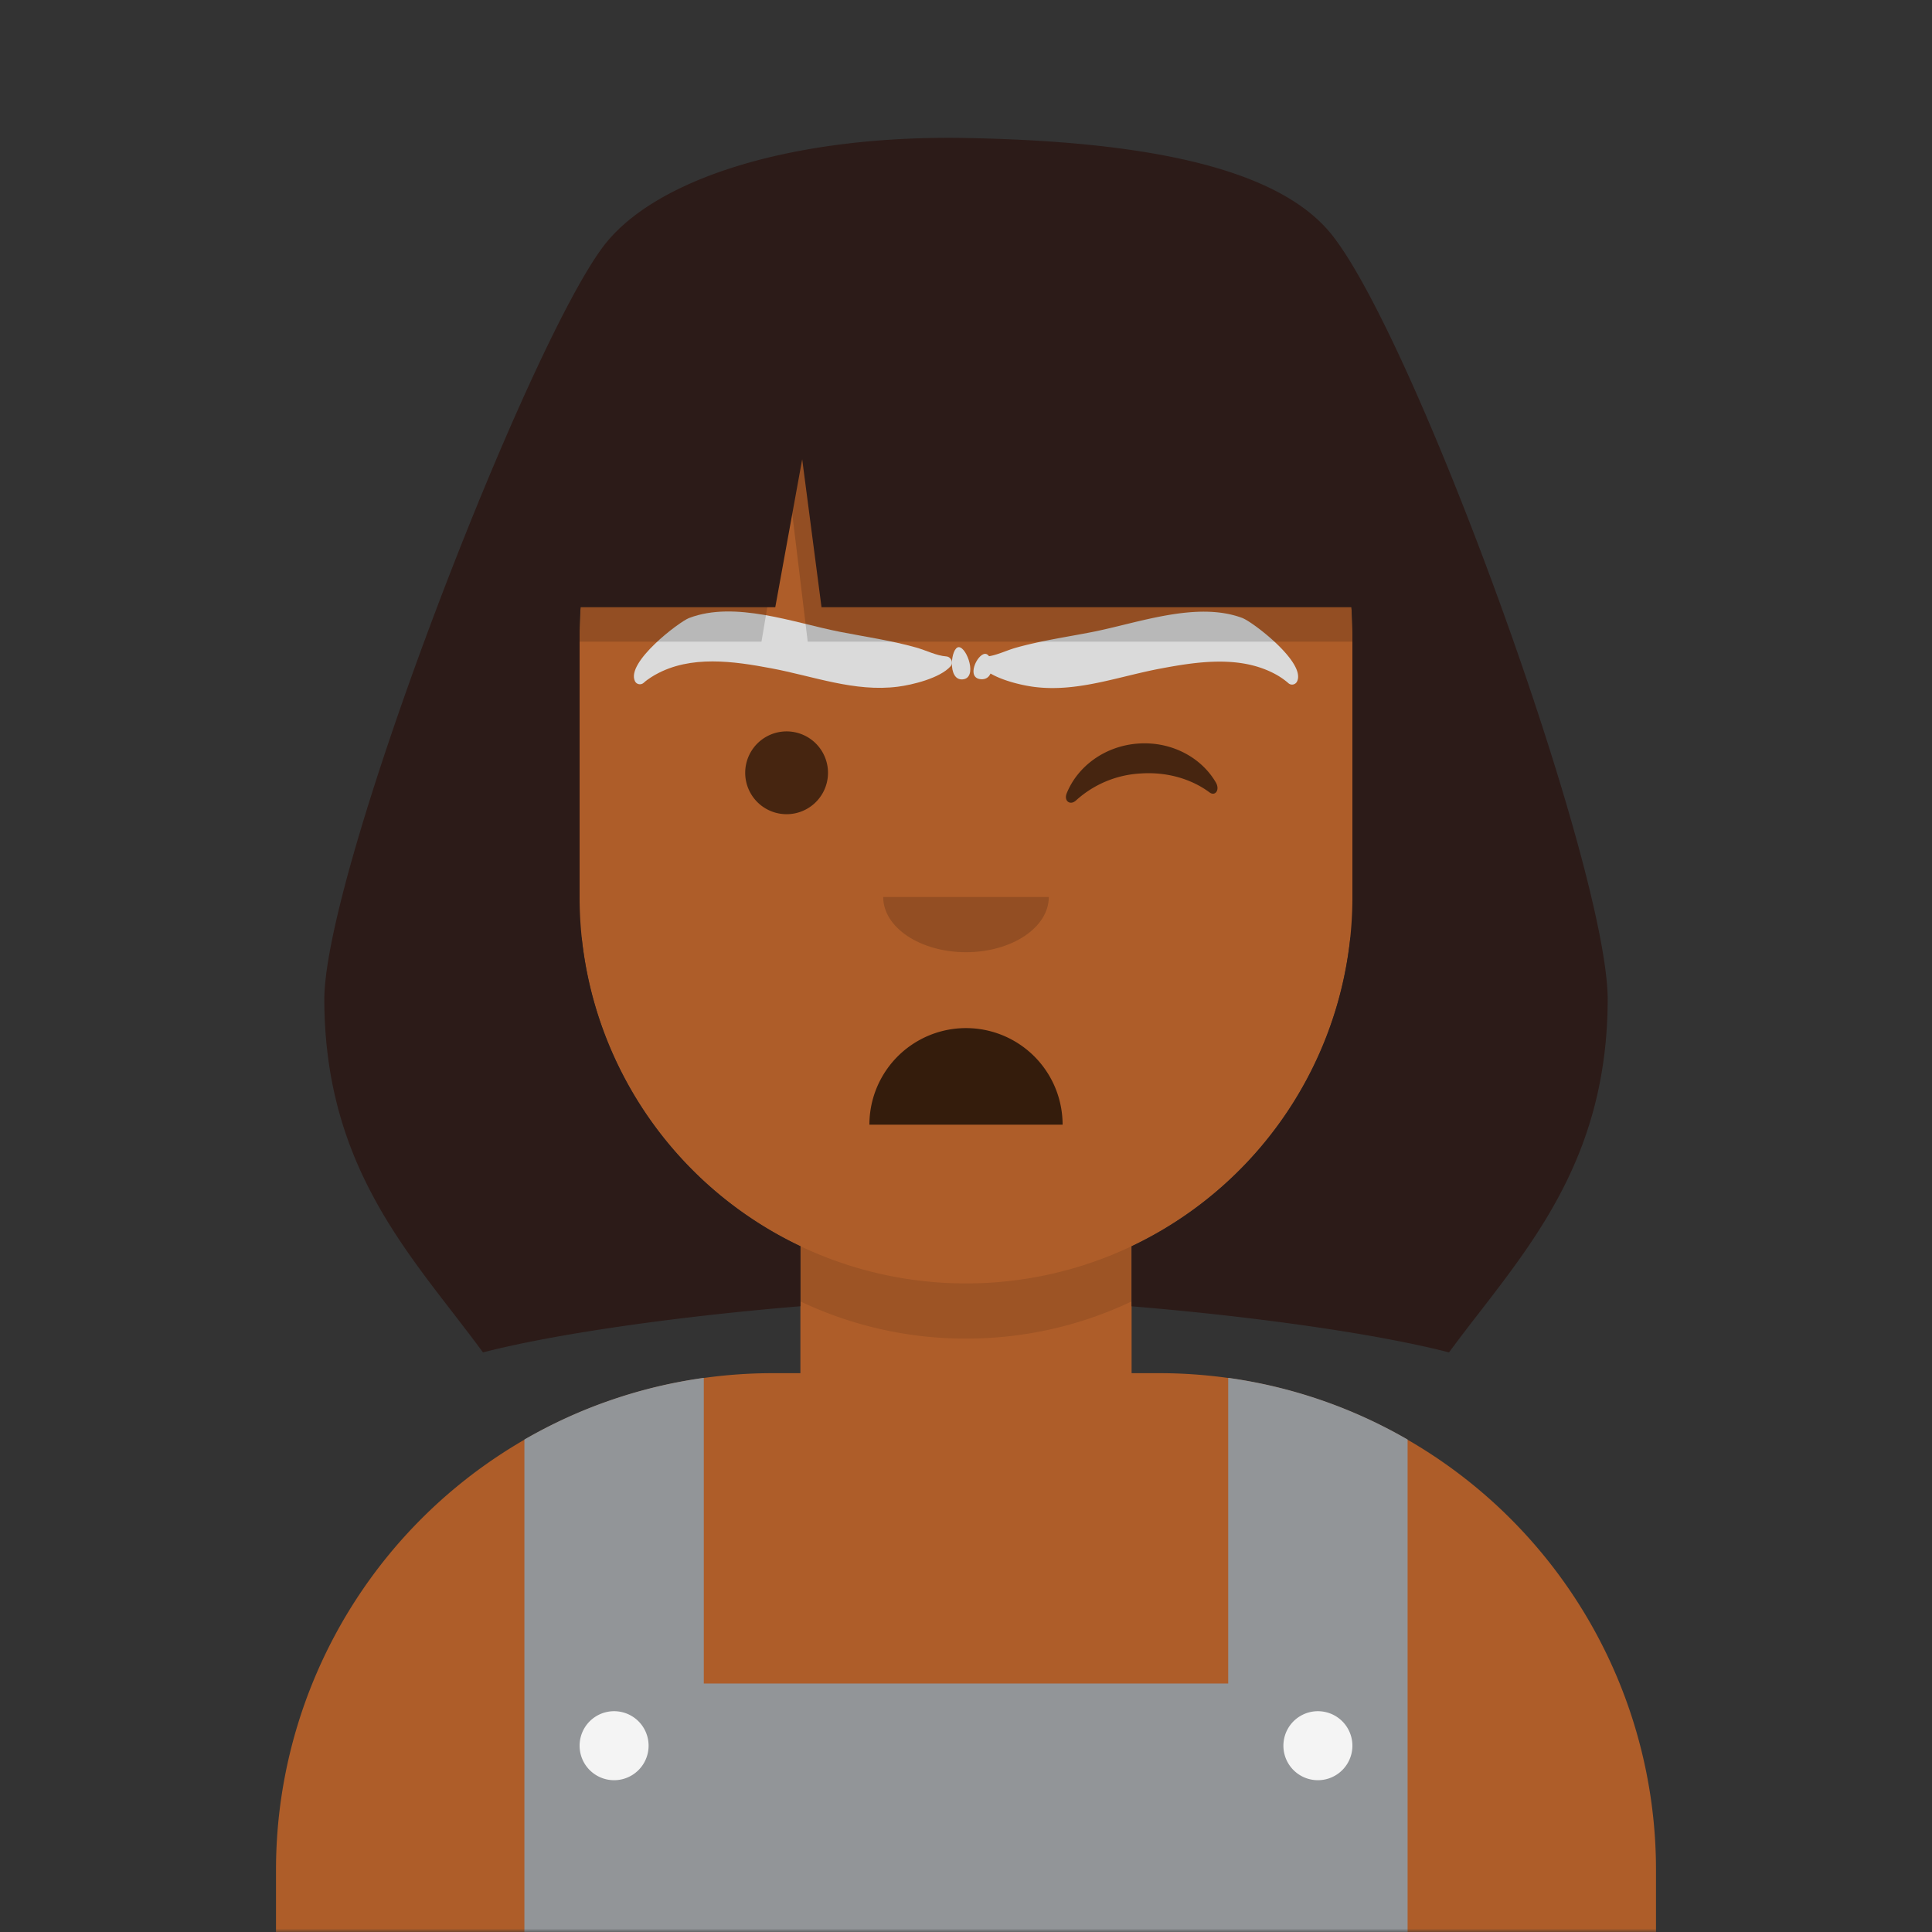
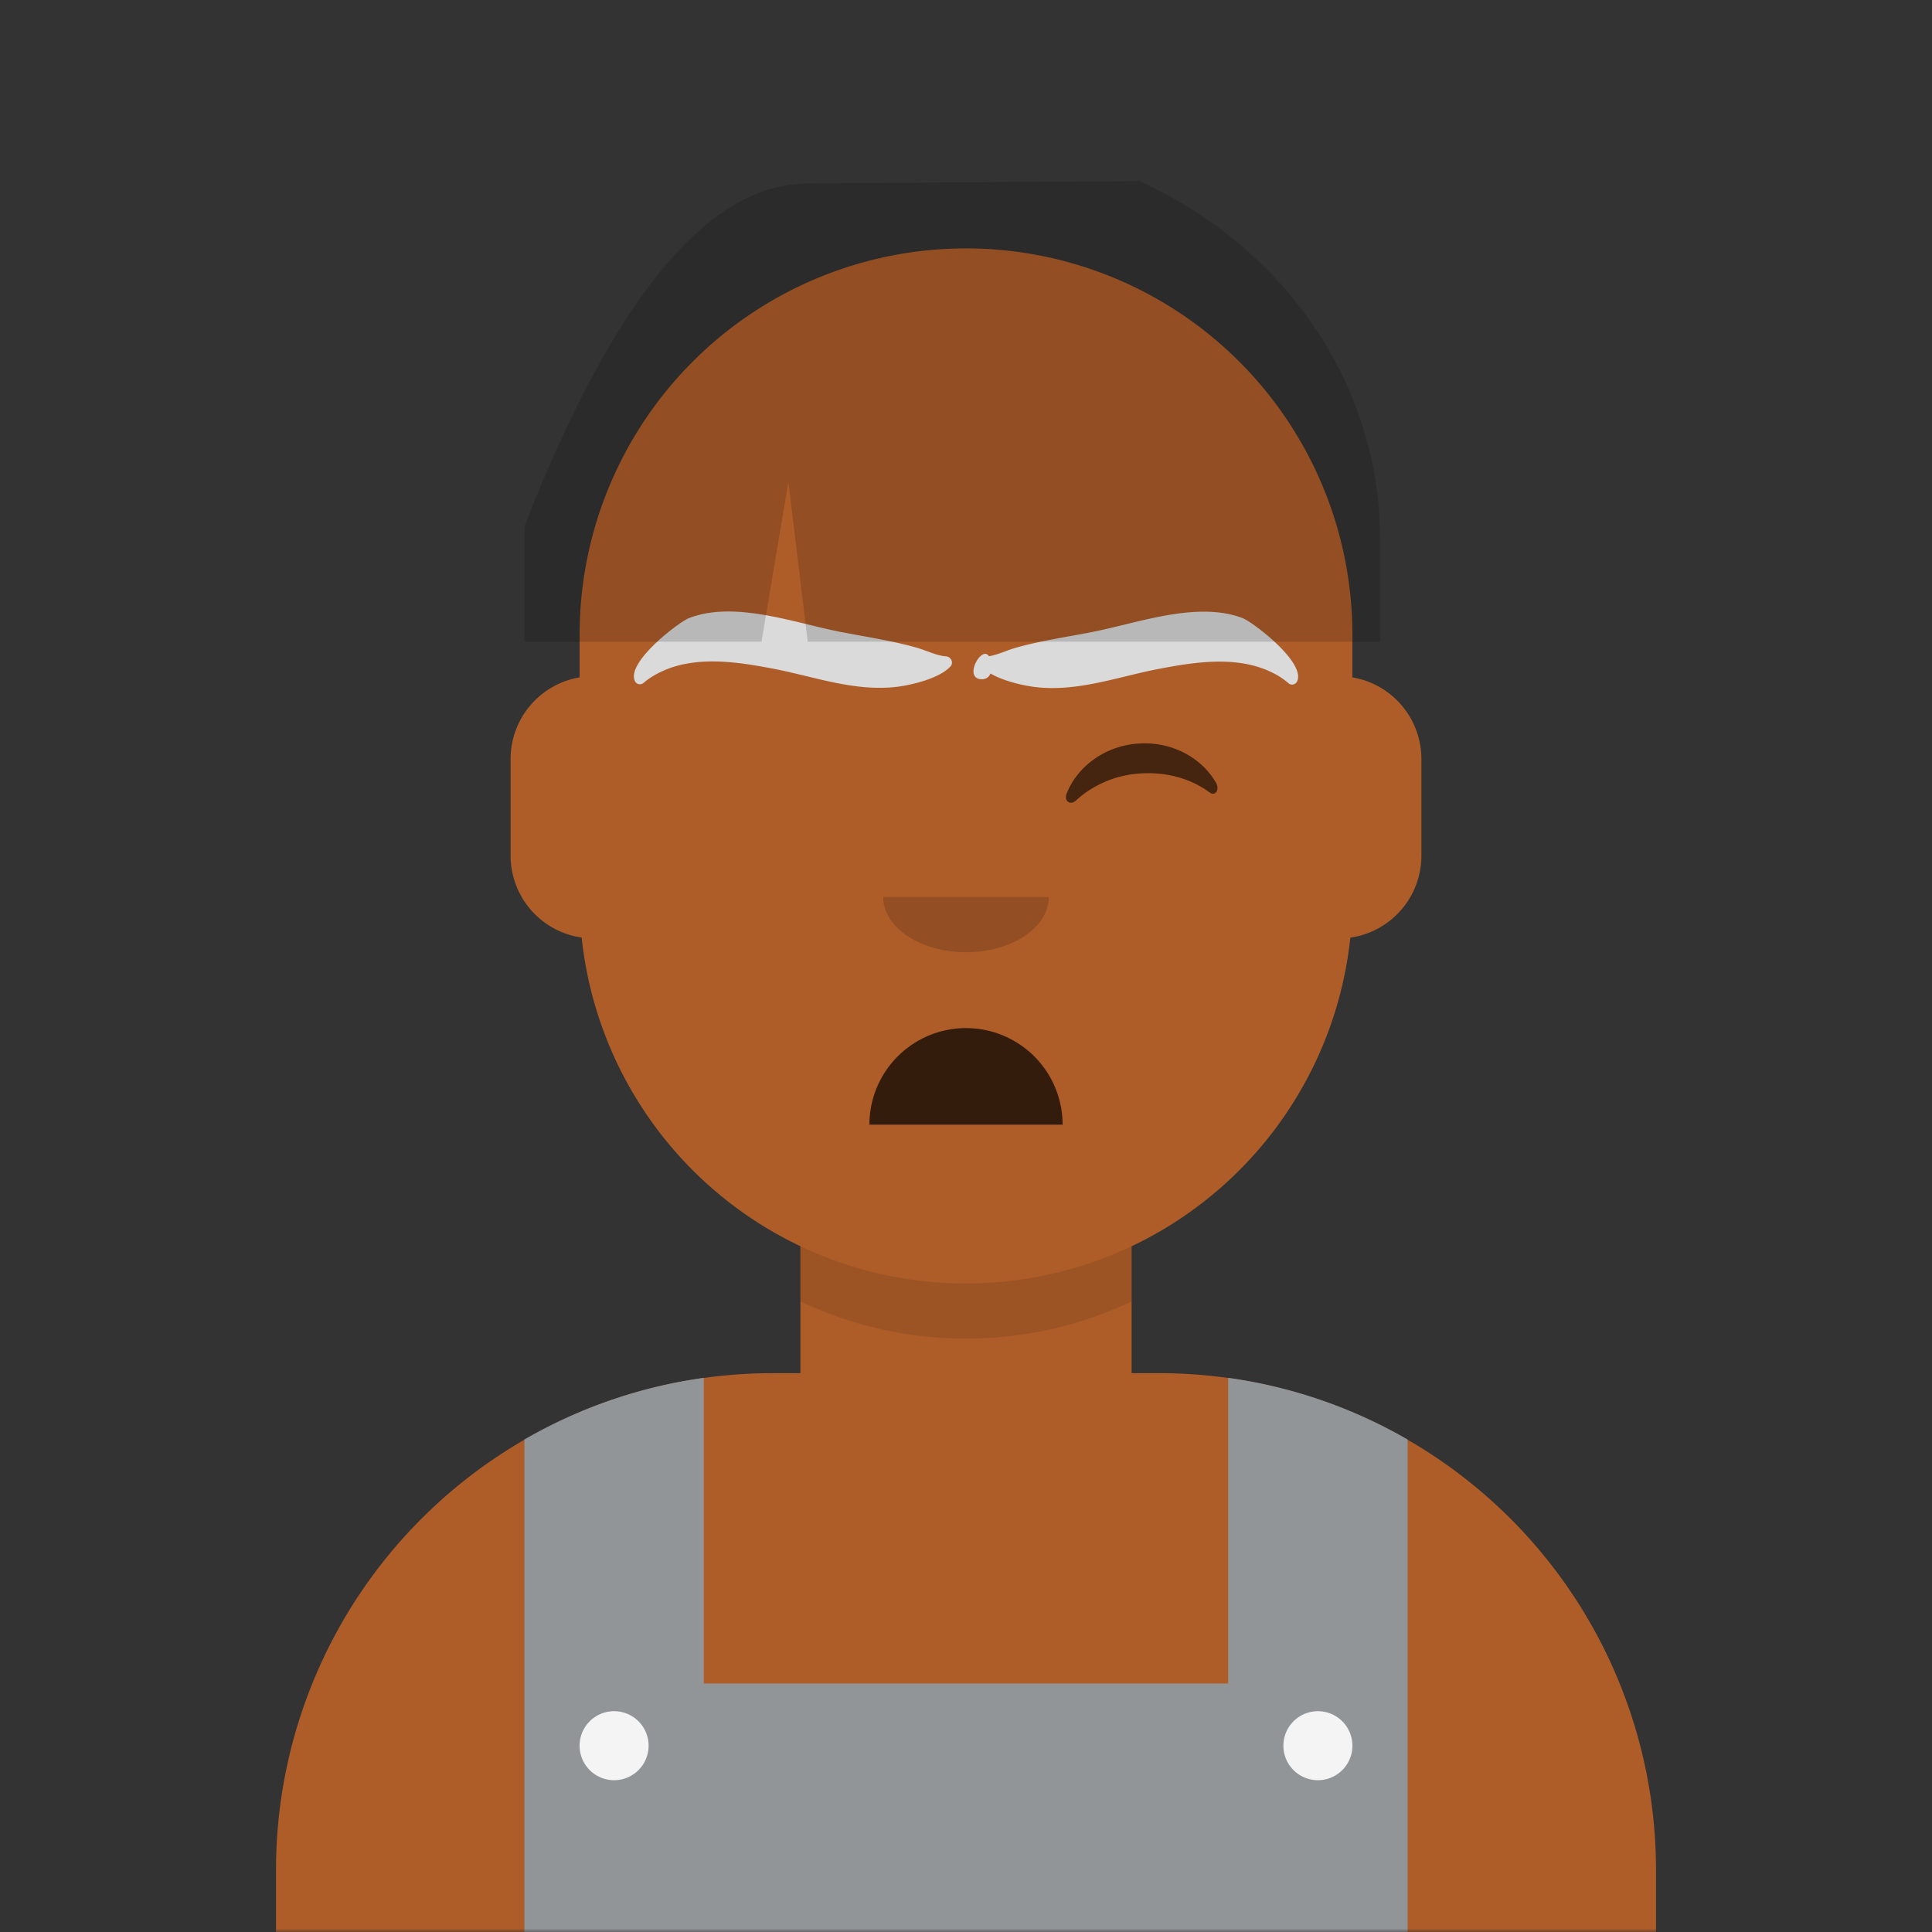
<svg xmlns="http://www.w3.org/2000/svg" viewBox="0 0 280 280" fill="none" shape-rendering="auto">
  <rect x="0" y="0" width="280" height="280" fill="#333333" stroke="none" />
  <mask id="viewboxMask">
    <rect width="280" height="280" rx="0" ry="0" x="0" y="0" fill="#fff" />
  </mask>
  <g mask="url(#viewboxMask)">
    <g transform="translate(8)">
      <path d="M132 36a56 56 0 0 0-56 56v6.17A12 12 0 0 0 66 110v14a12 12 0 0 0 10.3 11.88 56.04 56.04 0 0 0 31.7 44.73v18.4h-4a72 72 0 0 0-72 72v9h200v-9a72 72 0 0 0-72-72h-4v-18.39a56.04 56.04 0 0 0 31.7-44.73A12 12 0 0 0 198 124v-14a12 12 0 0 0-10-11.83V92a56 56 0 0 0-56-56Z" fill="#ae5d29" />
      <path d="M108 180.61v8a55.79 55.79 0 0 0 24 5.39c8.59 0 16.73-1.93 24-5.39v-8a55.79 55.79 0 0 1-24 5.39 55.79 55.79 0 0 1-24-5.39Z" fill="#000" fill-opacity=".1" />
      <g transform="translate(0 170)">
        <path d="M196 38.63V110H68V38.63a71.52 71.52 0 0 1 26-8.94v44.3h76V29.69a71.52 71.52 0 0 1 26 8.94Z" fill="#929598" />
        <path d="M86 83a5 5 0 1 1-10 0 5 5 0 0 1 10 0ZM188 83a5 5 0 1 1-10 0 5 5 0 0 1 10 0Z" fill="#F4F4F4" />
      </g>
      <g transform="translate(78 134)">
        <path fill-rule="evenodd" clip-rule="evenodd" d="M40 29a14 14 0 1 1 28 0" fill="#000" fill-opacity=".7" />
      </g>
      <g transform="translate(104 122)">
        <path fill-rule="evenodd" clip-rule="evenodd" d="M16 8c0 4.42 5.37 8 12 8s12-3.58 12-8" fill="#000" fill-opacity=".16" />
      </g>
      <g transform="translate(76 90)">
        <g fill="#000" fill-opacity=".6">
-           <path d="M36 22a6 6 0 1 1-12 0 6 6 0 0 1 12 0Z" />
          <path fill-rule="evenodd" clip-rule="evenodd" d="M70.6 24.96c1.59-3.92 5.55-6.86 10.37-7.2 4.8-.33 9.12 2 11.24 5.64.63 1.09-.1 2.06-.93 1.43-2.6-1.93-6.15-3-10-2.73A15.13 15.13 0 0 0 71.95 26c-.84.78-1.81.1-1.35-1.04Z" />
        </g>
      </g>
      <g transform="translate(76 82)">
        <g fill-rule="evenodd" clip-rule="evenodd" fill="#DADADA">
          <path d="M57 12.82ZM96.12 7.6c1.46.56 9.19 6.43 7.86 9.16a.8.8 0 0 1-1.29.22 10.63 10.63 0 0 0-1.7-1.19c-5.1-2.84-11.3-1.93-16.73-.91-6.12 1.14-12.11 3.48-18.39 2.67-2.04-.26-6.08-1.22-7.63-2.96-.47-.53-.06-1.38.64-1.43 1.44-.11 2.86-.86 4.33-1.28 3.65-1.03 7.4-1.56 11.11-2.29 6.62-1.3 15.17-4.53 21.8-2Z" />
          <path d="M58.76 12.76c-1.17.04-2.8 3.56-.56 3.68 2.23.11 1.73-3.72.56-3.68ZM55 12.8c0-.01 0-.01 0 0ZM15.88 7.56c-1.46.56-9.19 6.43-7.86 9.16.24.5.89.6 1.29.22.55-.52 1.58-1.11 1.71-1.18 5.1-2.84 11.3-1.93 16.73-.91 6.12 1.14 12.11 3.48 18.39 2.67 2.04-.26 6.08-1.22 7.63-2.96.47-.53.06-1.38-.64-1.43-1.44-.11-2.86-.86-4.33-1.28-3.65-1.03-7.4-1.56-11.11-2.29-6.62-1.3-15.17-4.53-21.8-2Z" />
-           <path d="M54.97 11.79c1.17.04 2.77 4.5.53 4.67-2.24.18-1.7-4.71-.53-4.67Z" />
        </g>
      </g>
      <g transform="translate(-1)">
        <path fill-rule="evenodd" clip-rule="evenodd" d="M69.03 76.21C81.97 43.13 95.65 26.6 110.06 26.6c.54 0 29.25-.24 48.05-.36C178.77 35.59 193 55.3 193 78.1V93h-82.94l-2.8-23.18L103.36 93H69V78.11c0-.63.01-1.27.03-1.9Z" fill="#000" fill-opacity=".16" />
-         <path d="M40 145c-.09-18.98 30.32-97.2 41-110 7.92-9.5 27.7-15.45 52-15 24.3.45 44.86 3.81 53 14 12.32 15.43 40.09 92.02 40 111-.1 21.27-9.62 33.59-18.6 45.22A293.1 293.1 0 0 0 203 196c-10.28-2.66-27.85-5.18-46-6.68v-8.7A56 56 0 0 0 189 130V92c0-1.34-.05-2.68-.14-4h-76.8l-2.8-21.44L105.36 88H77.14c-.1 1.32-.14 2.66-.14 4v38a56 56 0 0 0 32 50.61v8.7c-18.15 1.5-35.72 4.03-46 6.69-1.42-1.93-2.9-3.84-4.39-5.78C49.62 178.6 40.1 166.27 40 145Z" fill="#2c1b18" />
      </g>
      <g transform="translate(49 72)" />
      <g transform="translate(62 42)" />
    </g>
  </g>
</svg>